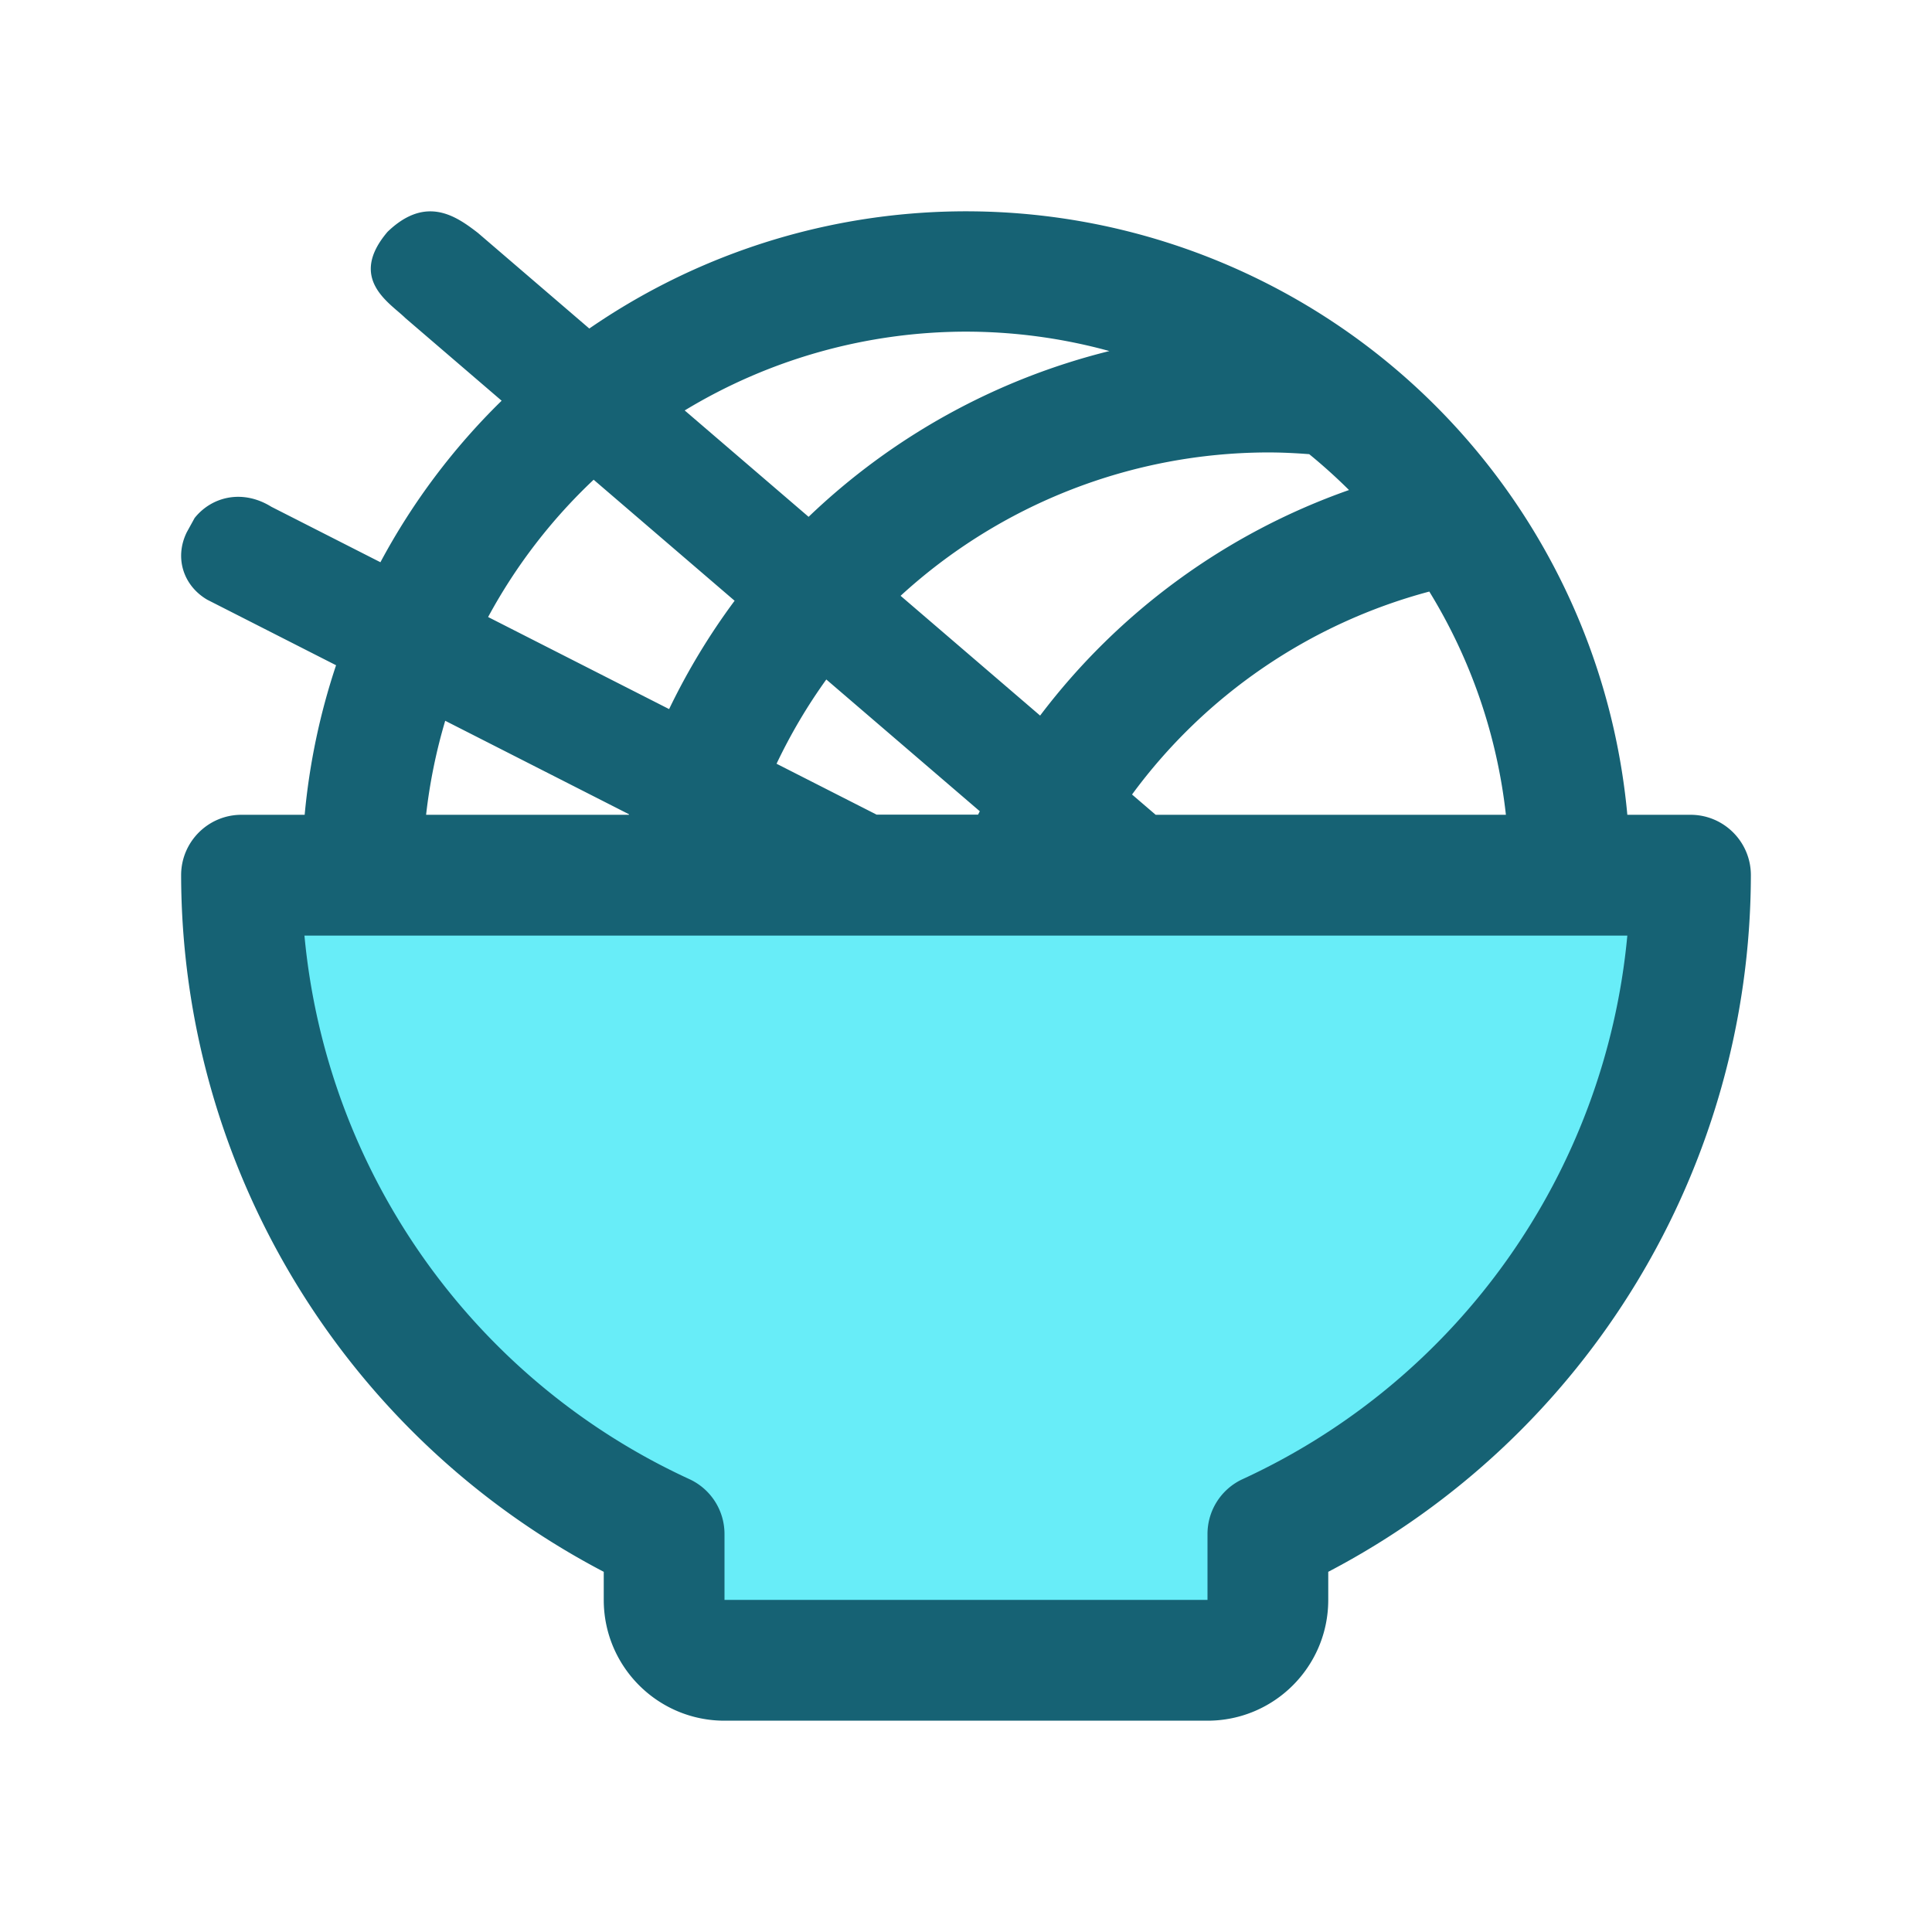
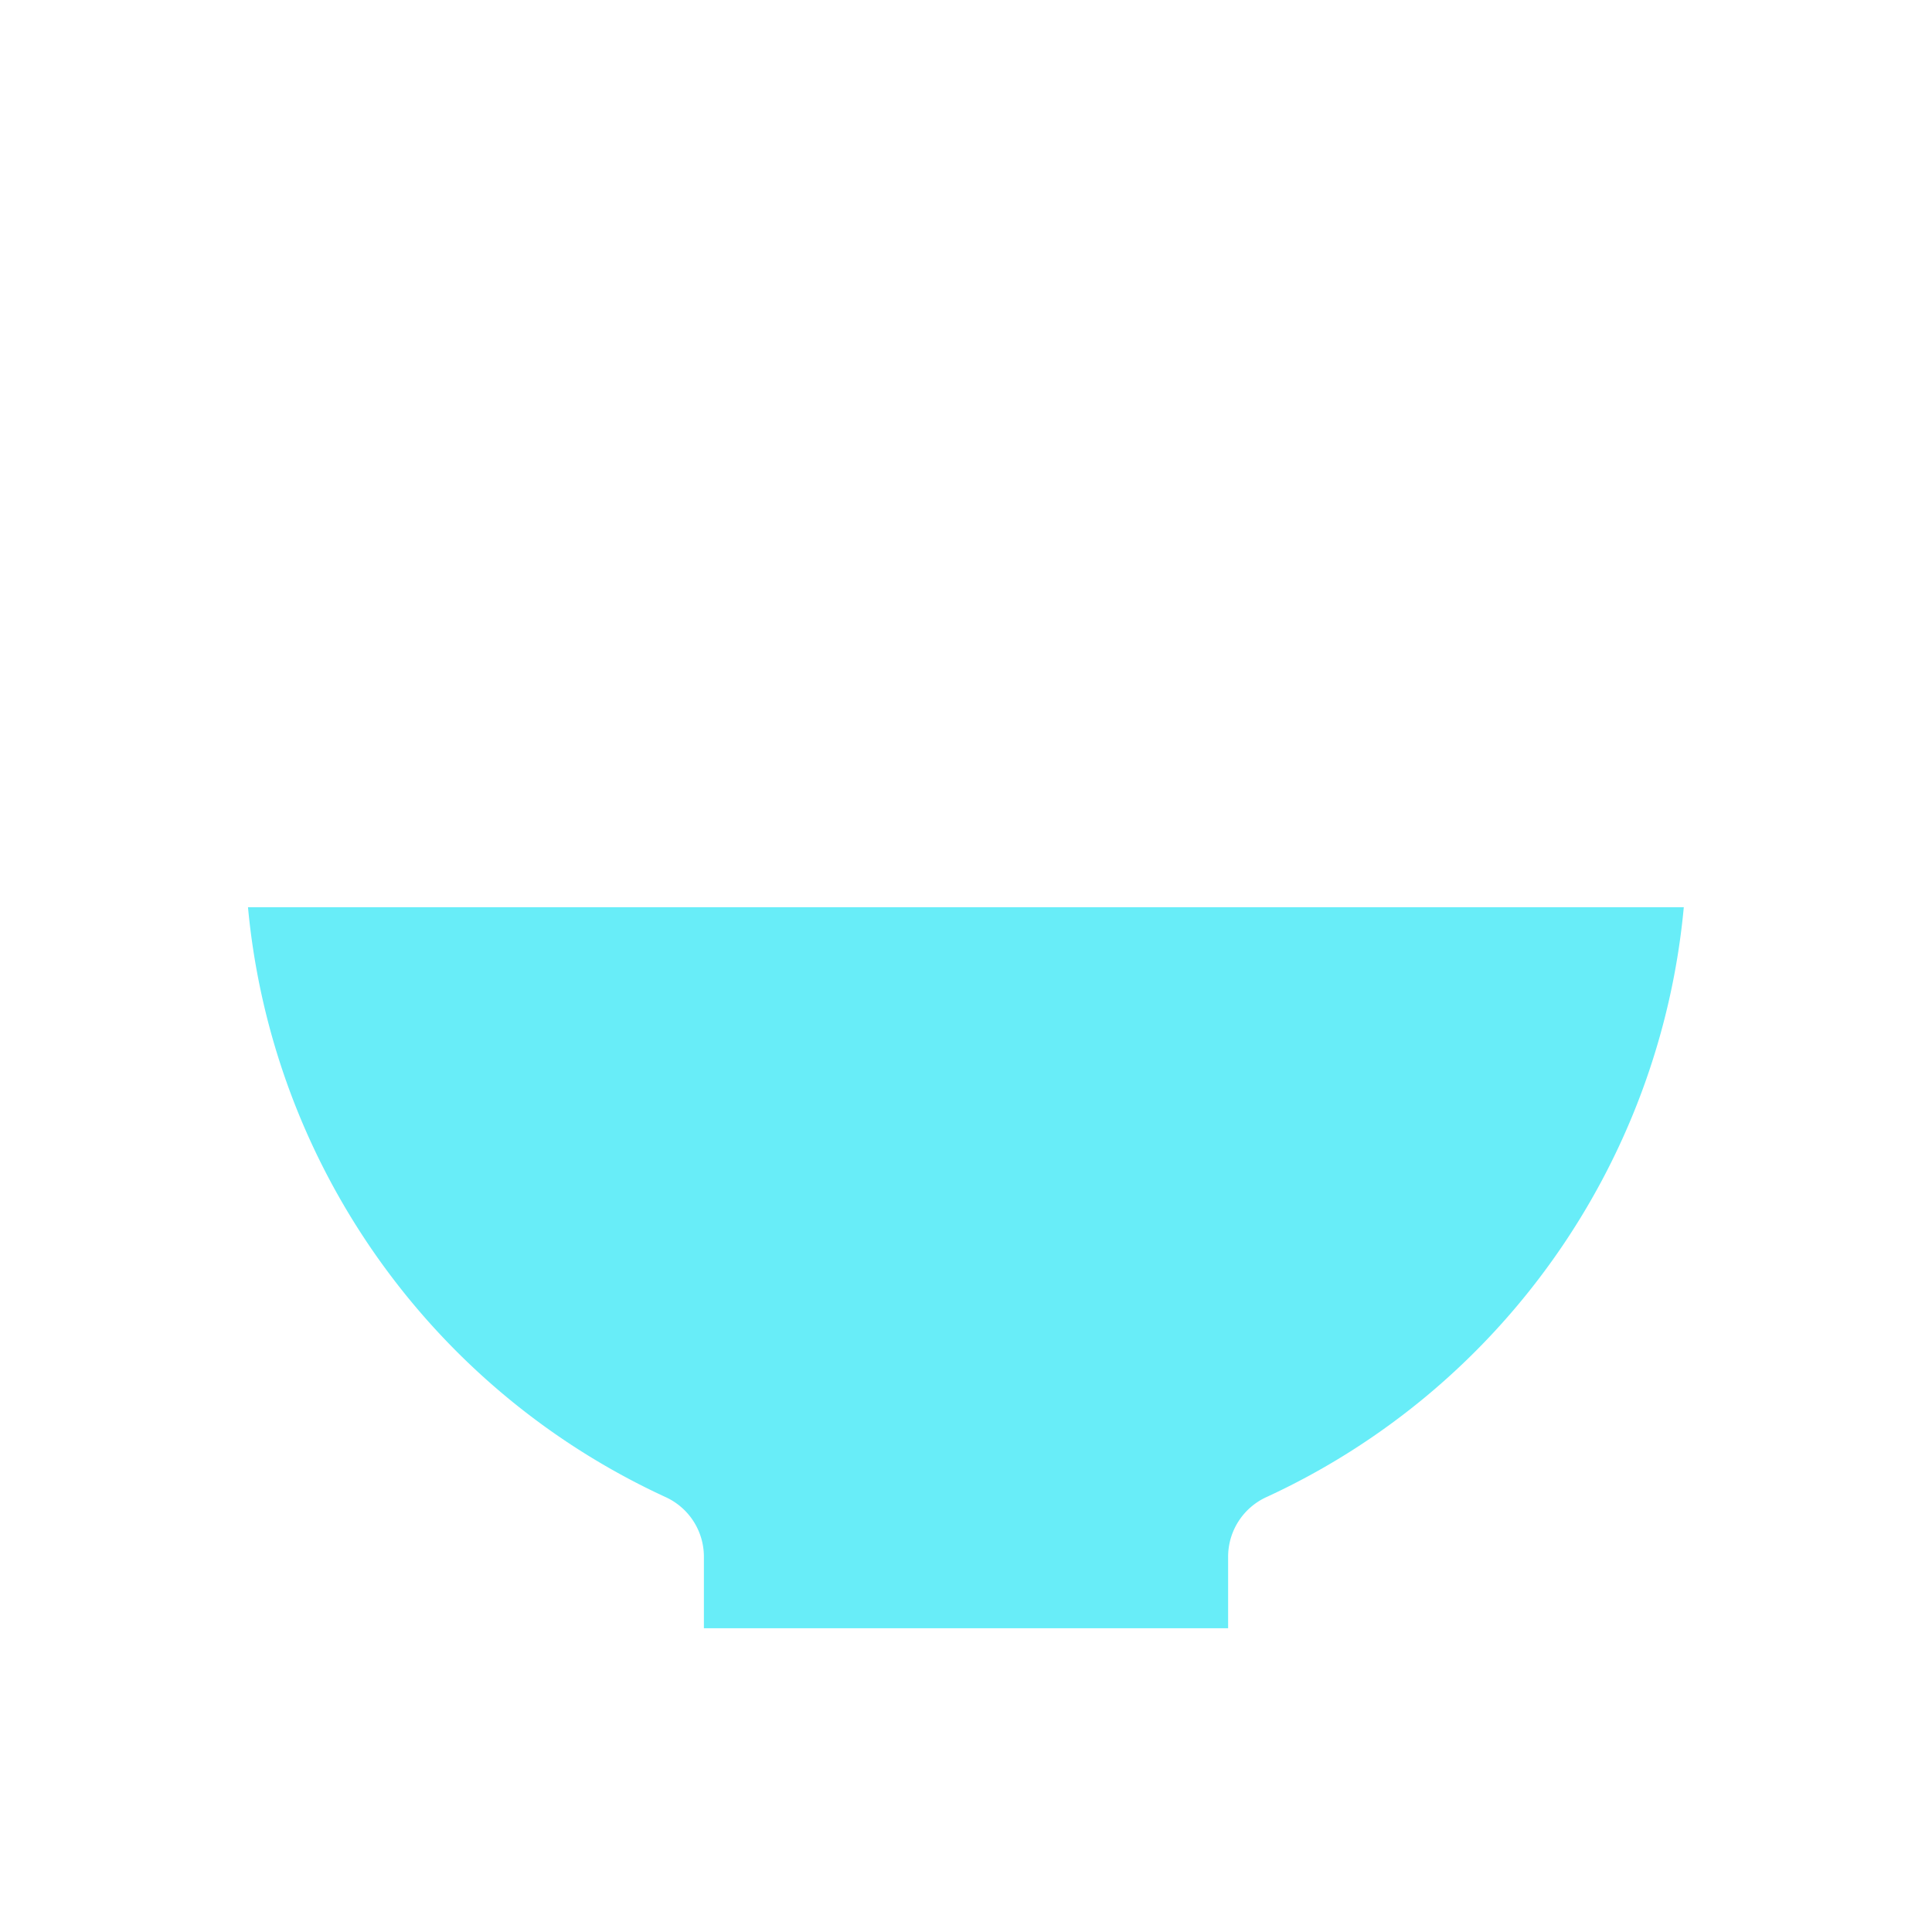
<svg xmlns="http://www.w3.org/2000/svg" width="512" height="512" fill="none" viewBox="0 0 512 512">
  <path fill="#68EDF8" d="M65.719 240.424h380.503c-6.346 68.13-48.512 127.712-110.642 156.339a17.37 17.37 0 0 0-10.115 15.85v18.892H186.54v-18.892a17.37 17.37 0 0 0-10.115-15.85c-62.155-28.61-104.348-88.195-110.706-156.339Z" />
-   <path fill="#166274" d="M114.229 56.012c-.326-.005-.656.002-.989.024-3.202.21-6.713 1.716-10.534 5.396-10.656 12.519.692 18.88 4.737 22.873l25.494 21.889A176.005 176.005 0 0 0 100.816 149l-28.904-14.701c-7.556-4.691-15.744-2.764-20.331 2.969l-2.07 3.755c-3.389 6.88-.833 14.262 5.415 17.909l34.135 17.365a176.092 176.092 0 0 0-8.321 39.63H64c-8.837 0-16 7.166-16 16.006.144 77.574 43.277 148.671 112 184.614v7.443c.001 17.679 14.327 32.01 32 32.01h128c17.673 0 32-14.331 32-32.01v-7.443c68.723-35.943 111.856-107.04 112-184.614.001-8.84-7.164-16.006-16.001-16.006H431.26c-5.724-62.251-44.021-116.797-100.618-143.31-56.597-26.512-123.004-21.014-174.472 14.446l-29.509-25.334c-3.384-2.617-7.53-5.637-12.432-5.717ZM256 87.89a143.702 143.702 0 0 1 38 5.142 176.709 176.709 0 0 0-79.712 43.932l-32.835-28.193A144.122 144.122 0 0 1 256 87.889Zm80.001 32.01c3.66 0 7.319.18 10.959.461 3.667 3 7.18 6.167 10.54 9.501a175.85 175.85 0 0 0-81.858 59.775l-36.975-31.744a144.498 144.498 0 0 1 97.334-37.993Zm-178.679 7.23 37.357 32.074a176.799 176.799 0 0 0-17.356 28.713l-47.967-24.399a144.18 144.18 0 0 1 27.966-36.388Zm221.458 29.64a142.983 142.983 0 0 1 20.299 59.158h-92.815l-6.262-5.375a143.681 143.681 0 0 1 78.778-53.783Zm-159.8 23.299 40.679 34.924c-.154.298-.307.597-.459.896h-26.886l-26.519-13.49a144.554 144.554 0 0 1 13.185-22.33Zm-100.994 10.943 48.714 24.781-.001.002-.039.133h-53.739a144.324 144.324 0 0 1 5.065-24.916Zm-37.305 56.926H431.26c-5.847 62.772-44.697 117.668-101.941 144.044A16.005 16.005 0 0 0 320 406.584v17.406H192v-17.406a16.005 16.005 0 0 0-9.319-14.603c-57.266-26.36-96.141-81.259-102-144.044Z" />
</svg>